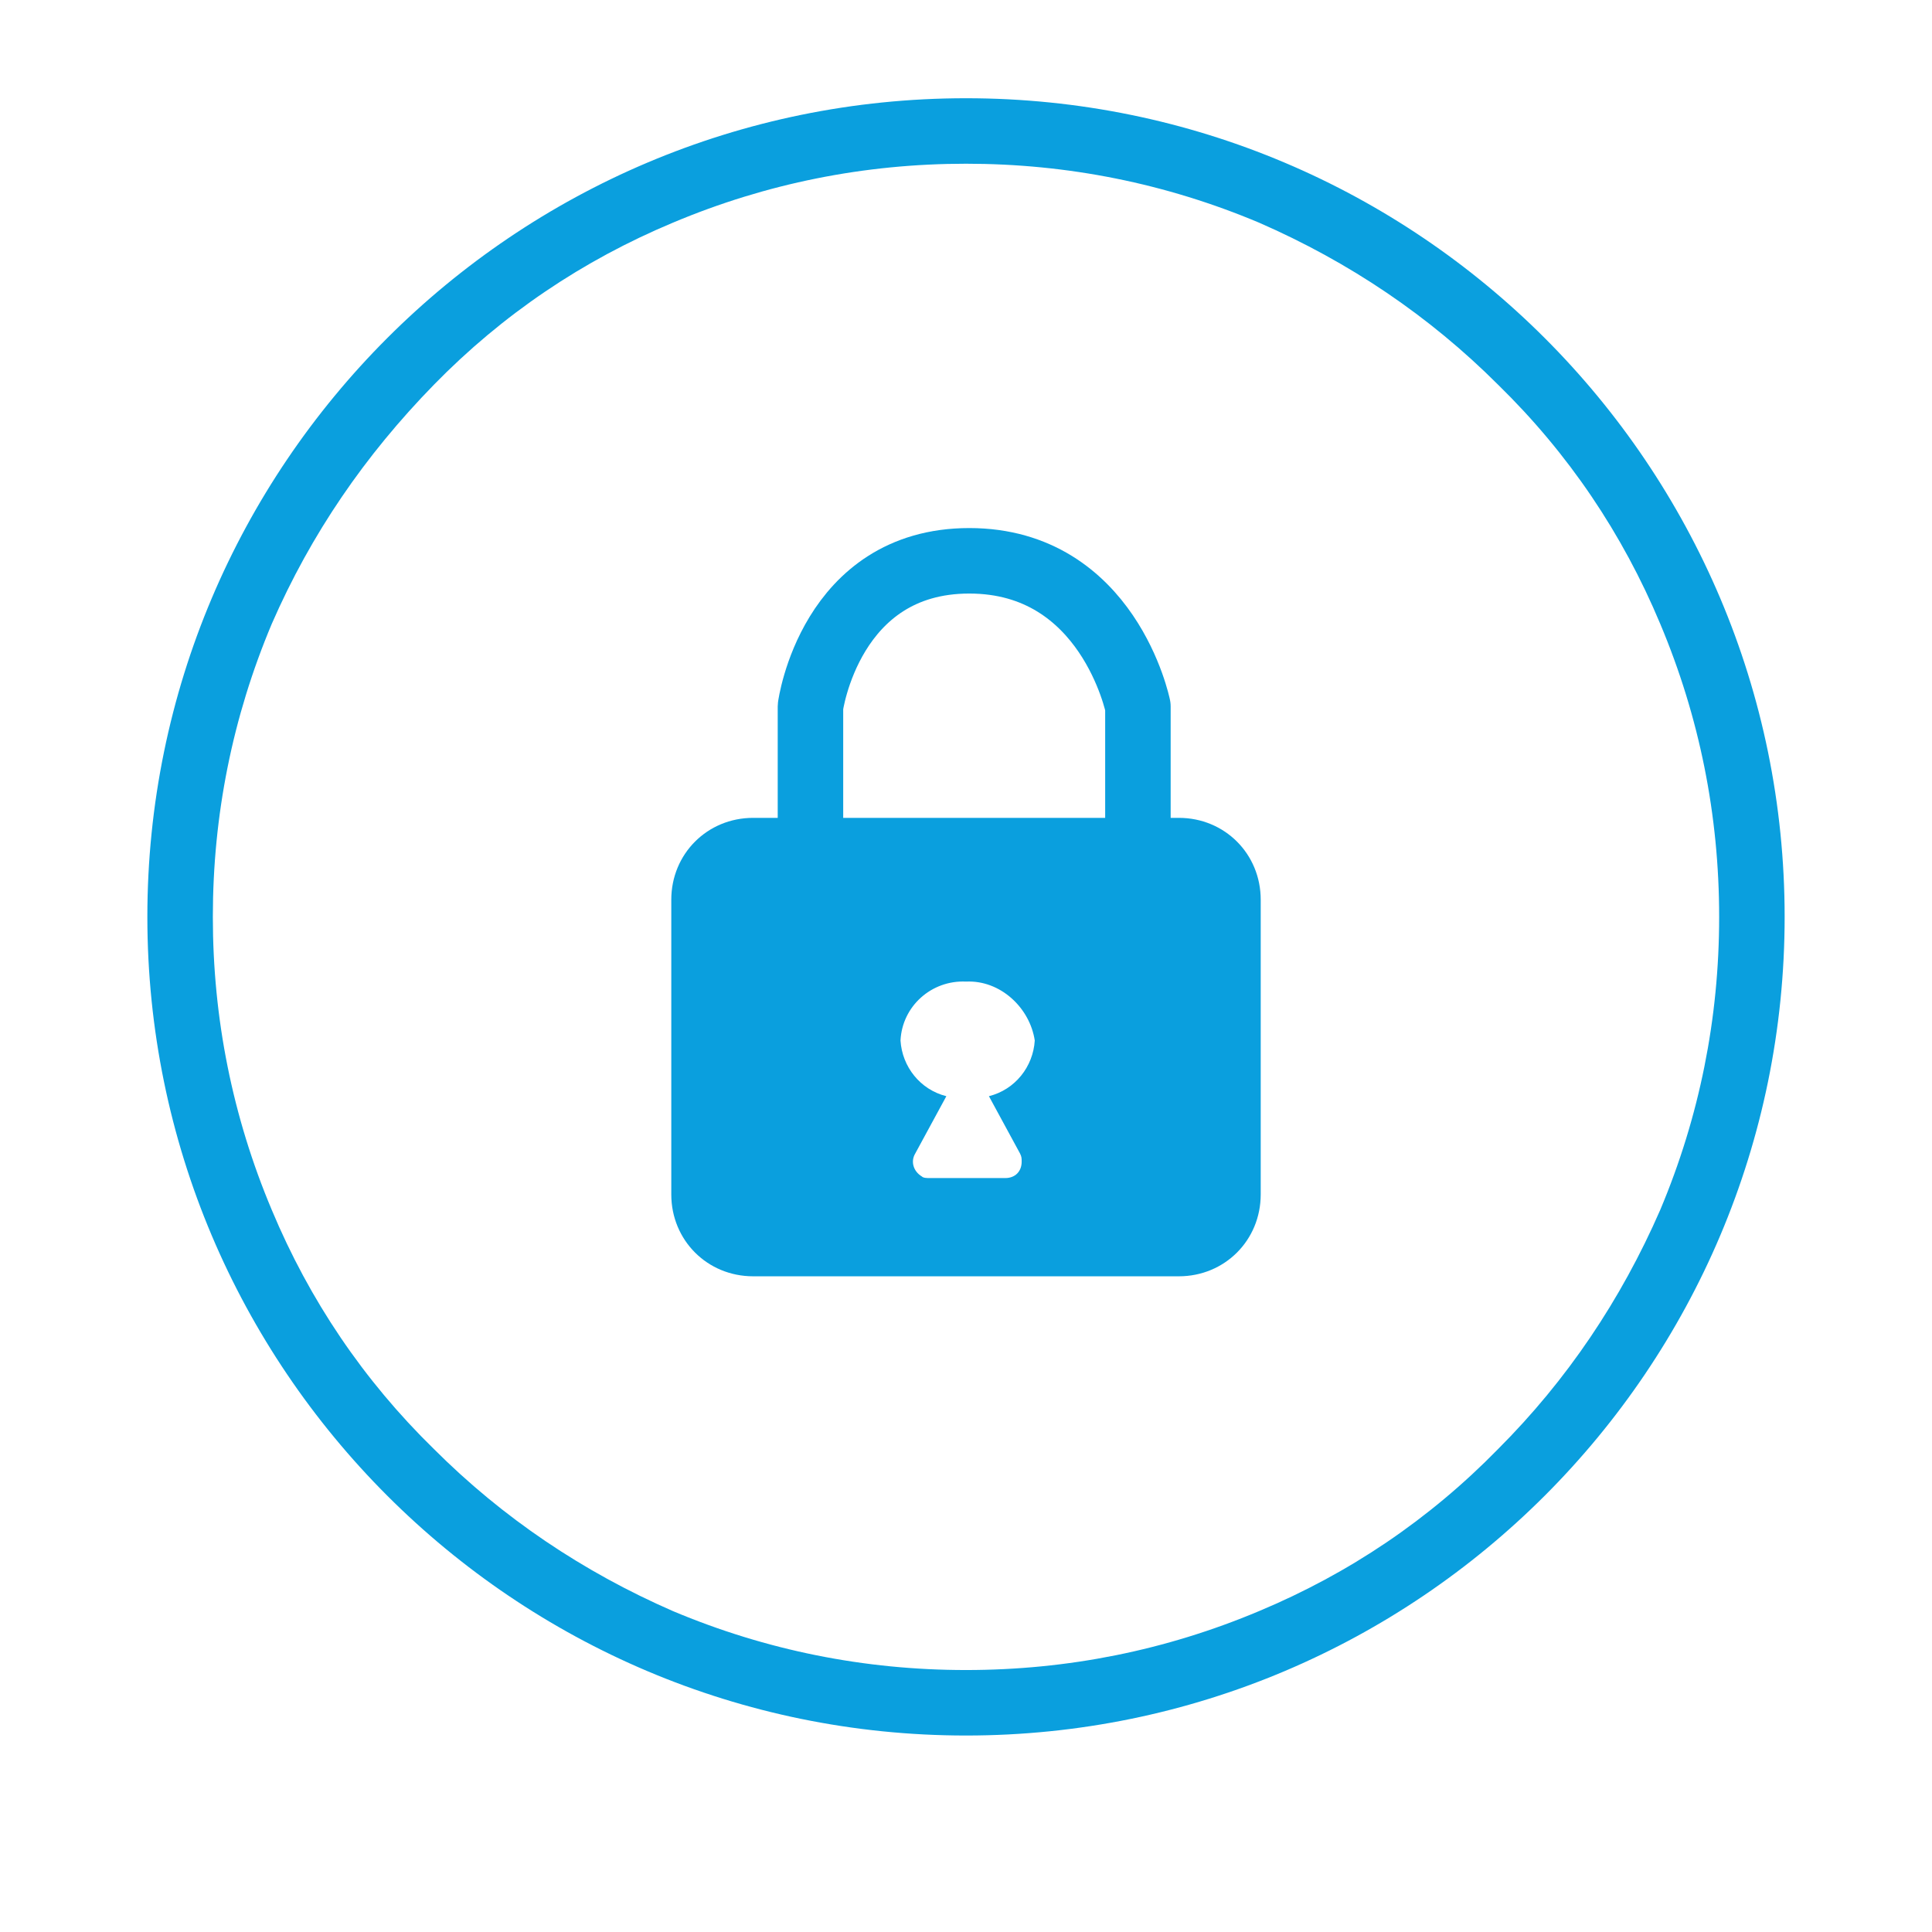
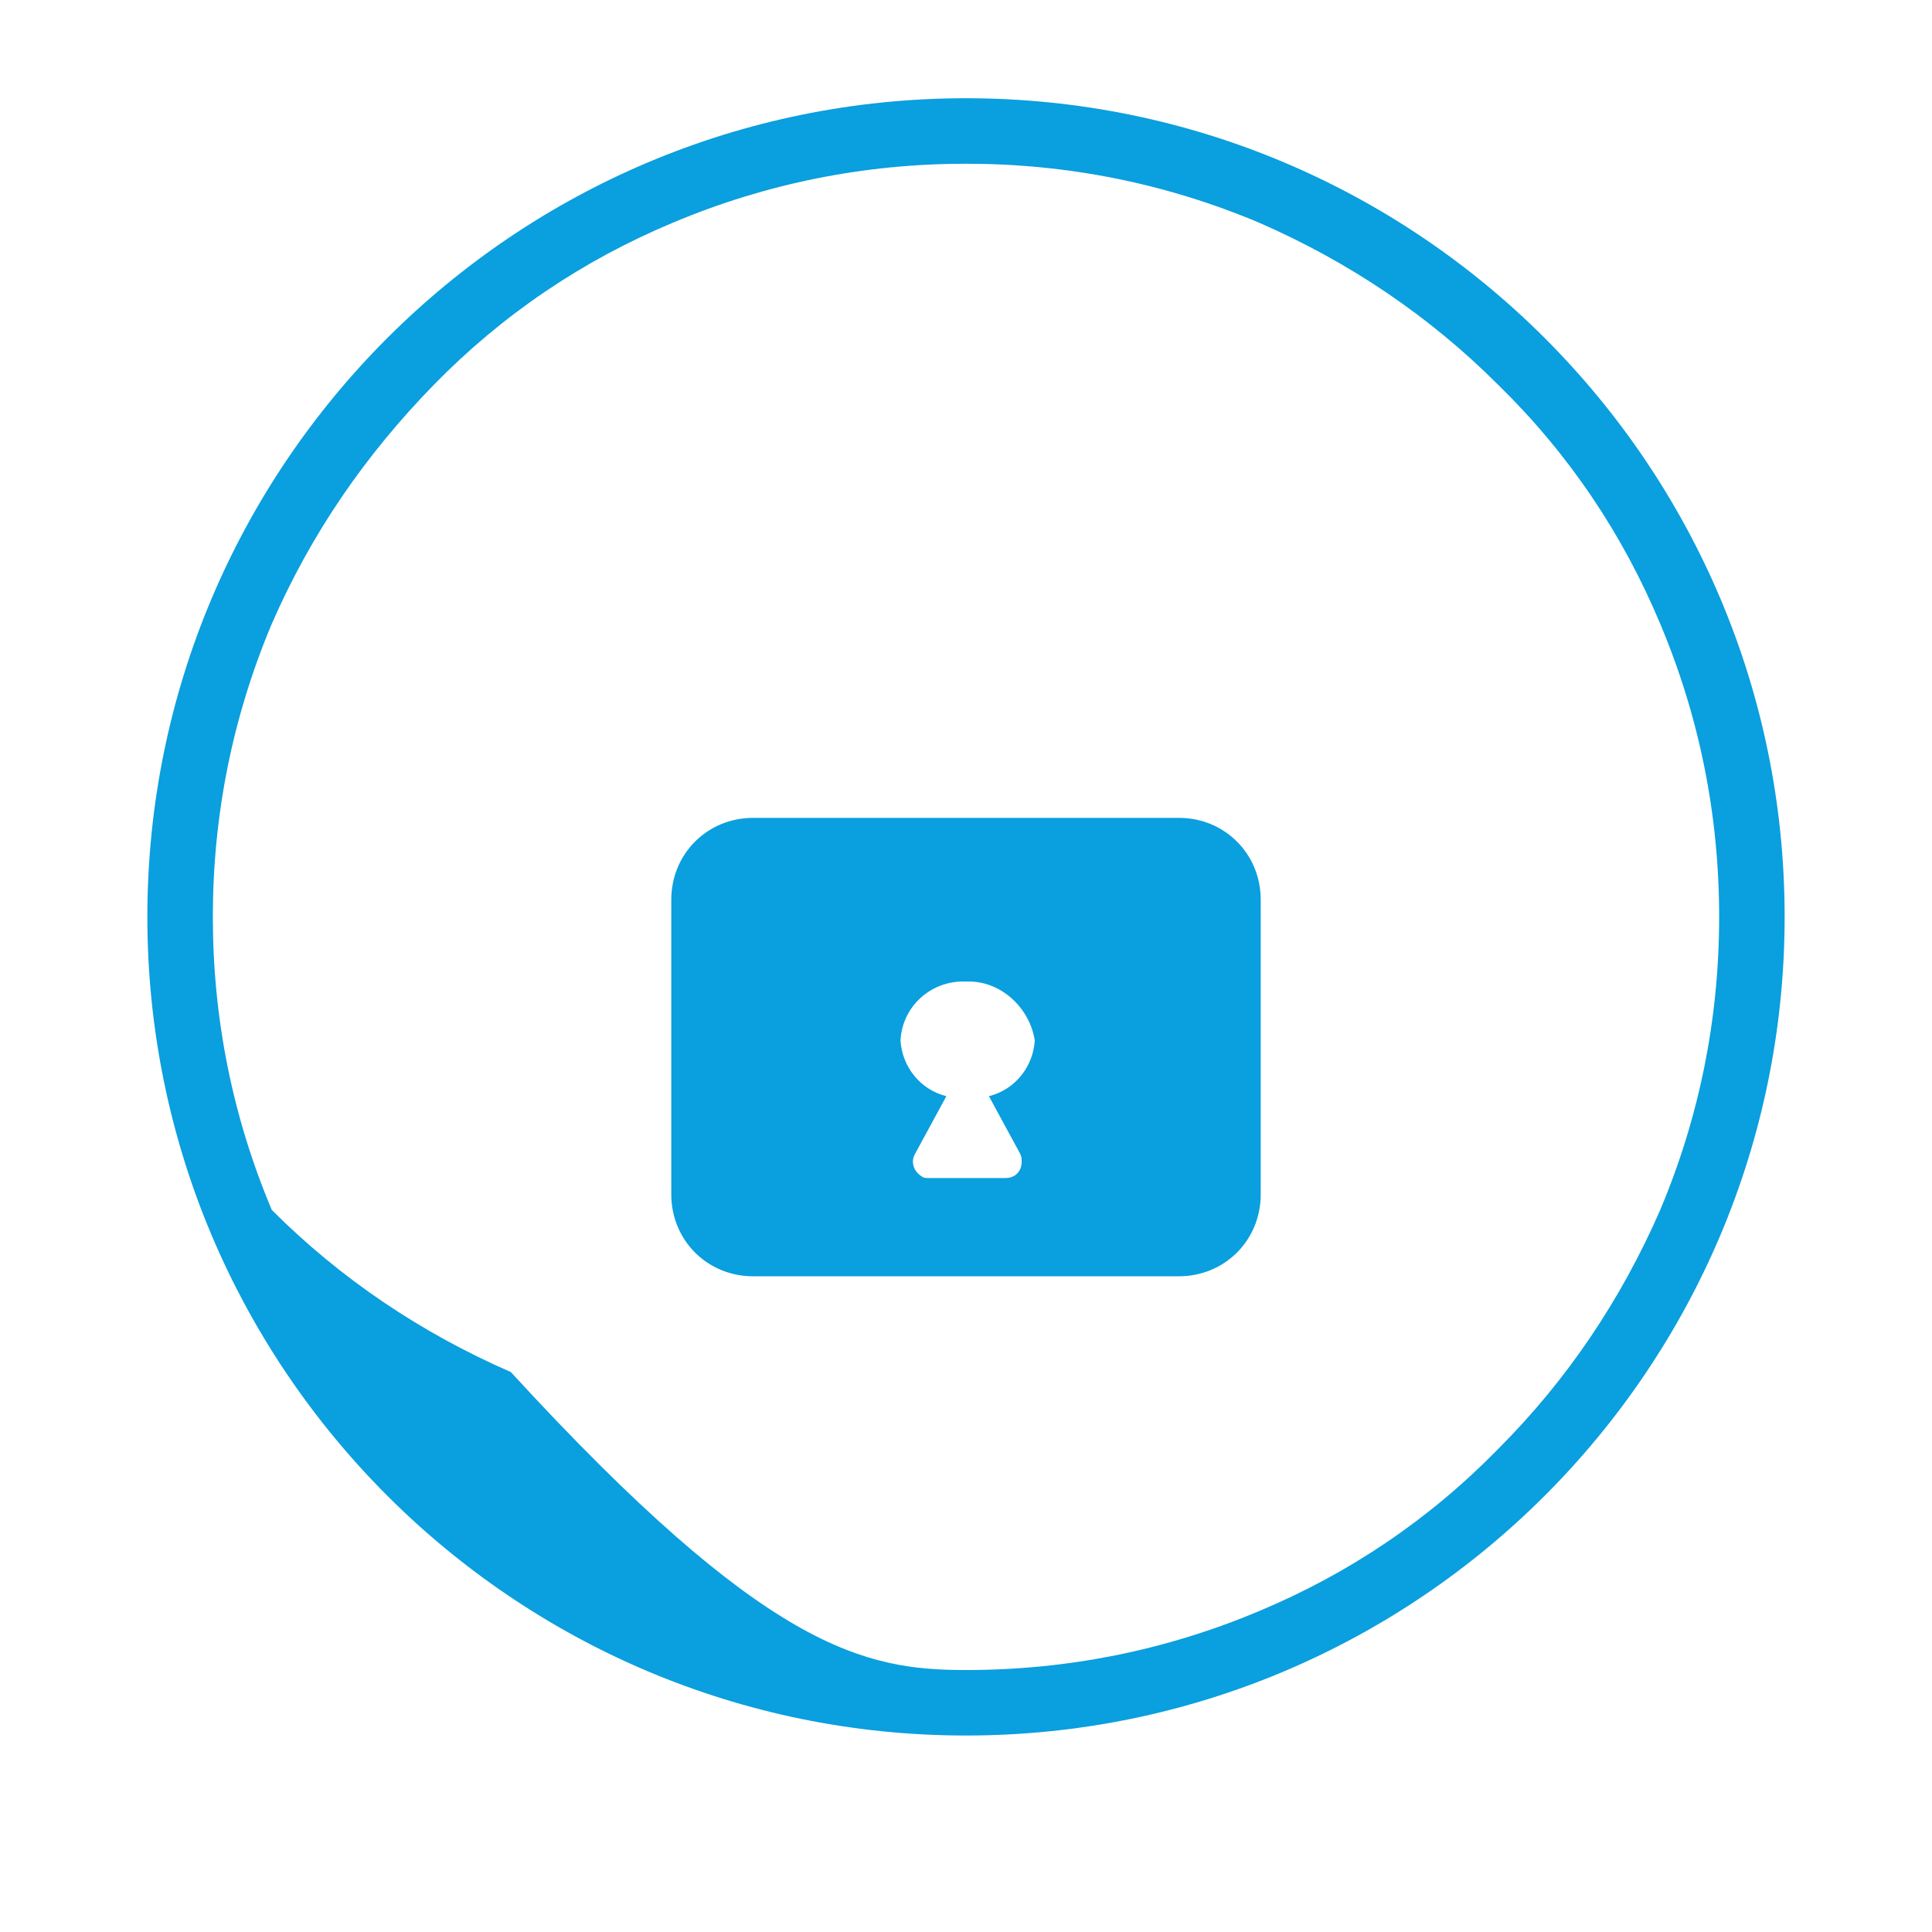
<svg xmlns="http://www.w3.org/2000/svg" version="1.1" id="Layer_1" x="0px" y="0px" viewBox="0 0 118 118" style="enable-background:new 0 0 118 118;" xml:space="preserve">
  <style type="text/css">
	.st0{fill:none;}
	.st1{fill:#0A9FDE;}
	.st2{fill:none;stroke:#0A9FDE;stroke-width:4;stroke-linecap:round;stroke-linejoin:round;}
</style>
  <g id="lock" transform="translate(9 6)">
    <g transform="matrix(1, 0, 0, 1, -9, -6)">
      <g id="Path_1508-2" transform="translate(9 6)">
        <path class="st0" d="M50,98c-6.5,0-12.8-1.3-18.7-3.8c-5.7-2.4-10.8-5.9-15.3-10.3c-4.4-4.4-7.9-9.5-10.3-15.3     C3.3,62.8,2,56.5,2,50s1.3-12.8,3.8-18.7c2.4-5.7,5.9-10.8,10.3-15.3c4.4-4.4,9.5-7.9,15.3-10.3S43.5,2,50,2s12.8,1.3,18.7,3.8     c5.7,2.4,10.8,5.9,15.3,10.3c4.4,4.4,7.9,9.5,10.3,15.3C96.7,37.2,98,43.5,98,50s-1.3,12.8-3.8,18.7c-2.4,5.7-5.9,10.8-10.3,15.3     c-4.4,4.4-9.5,7.9-15.3,10.3C62.8,96.7,56.5,98,50,98z" />
-         <path class="st1" d="M50,4c-6.2,0-12.2,1.2-17.9,3.6c-5.5,2.3-10.4,5.6-14.6,9.9S10,26.6,7.6,32.1C5.2,37.8,4,43.8,4,50     s1.2,12.2,3.6,17.9c2.3,5.5,5.6,10.4,9.9,14.6c4.2,4.2,9.1,7.5,14.6,9.9C37.8,94.8,43.8,96,50,96s12.2-1.2,17.9-3.6     c5.5-2.3,10.4-5.6,14.6-9.9c4.2-4.2,7.5-9.1,9.9-14.6C94.8,62.2,96,56.2,96,50s-1.2-12.2-3.6-17.9c-2.3-5.5-5.6-10.4-9.9-14.6     c-4.2-4.2-9.1-7.5-14.6-9.9C62.2,5.2,56.2,4,50,4 M50,0c27.6,0,50,22.4,50,50s-22.4,50-50,50S0,77.6,0,50S22.4,0,50,0z" />
+         <path class="st1" d="M50,4c-6.2,0-12.2,1.2-17.9,3.6c-5.5,2.3-10.4,5.6-14.6,9.9S10,26.6,7.6,32.1C5.2,37.8,4,43.8,4,50     s1.2,12.2,3.6,17.9c4.2,4.2,9.1,7.5,14.6,9.9C37.8,94.8,43.8,96,50,96s12.2-1.2,17.9-3.6     c5.5-2.3,10.4-5.6,14.6-9.9c4.2-4.2,7.5-9.1,9.9-14.6C94.8,62.2,96,56.2,96,50s-1.2-12.2-3.6-17.9c-2.3-5.5-5.6-10.4-9.9-14.6     c-4.2-4.2-9.1-7.5-14.6-9.9C62.2,5.2,56.2,4,50,4 M50,0c27.6,0,50,22.4,50,50s-22.4,50-50,50S0,77.6,0,50S22.4,0,50,0z" />
      </g>
    </g>
    <g id="Group_1252" transform="translate(32 28.252)">
-       <path id="Path_1509" class="st2" d="M8.5,22V8.9c0,0,1.2-8.9,9.7-8.9s10.3,8.9,10.3,8.9V22H8.5z" />
      <path id="Subtraction_1" class="st1" d="M31,43.7H5c-2.8,0-5-2.2-5-5v-18c0-2.8,2.2-5,5-5h26c2.8,0,5,2.2,5,5v18    C36,41.5,33.8,43.7,31,43.7z M18,25.7c-2.1-0.1-3.9,1.5-4,3.6c0.1,1.6,1.2,3,2.8,3.4l-1.9,3.5c-0.3,0.5-0.1,1.1,0.4,1.4    c0.1,0.1,0.3,0.1,0.5,0.1h4.6c0.6,0,1-0.4,1-1c0-0.2,0-0.3-0.1-0.5l-1.9-3.5c1.6-0.4,2.7-1.8,2.8-3.4C21.9,27.3,20.1,25.6,18,25.7    z" />
    </g>
  </g>
</svg>